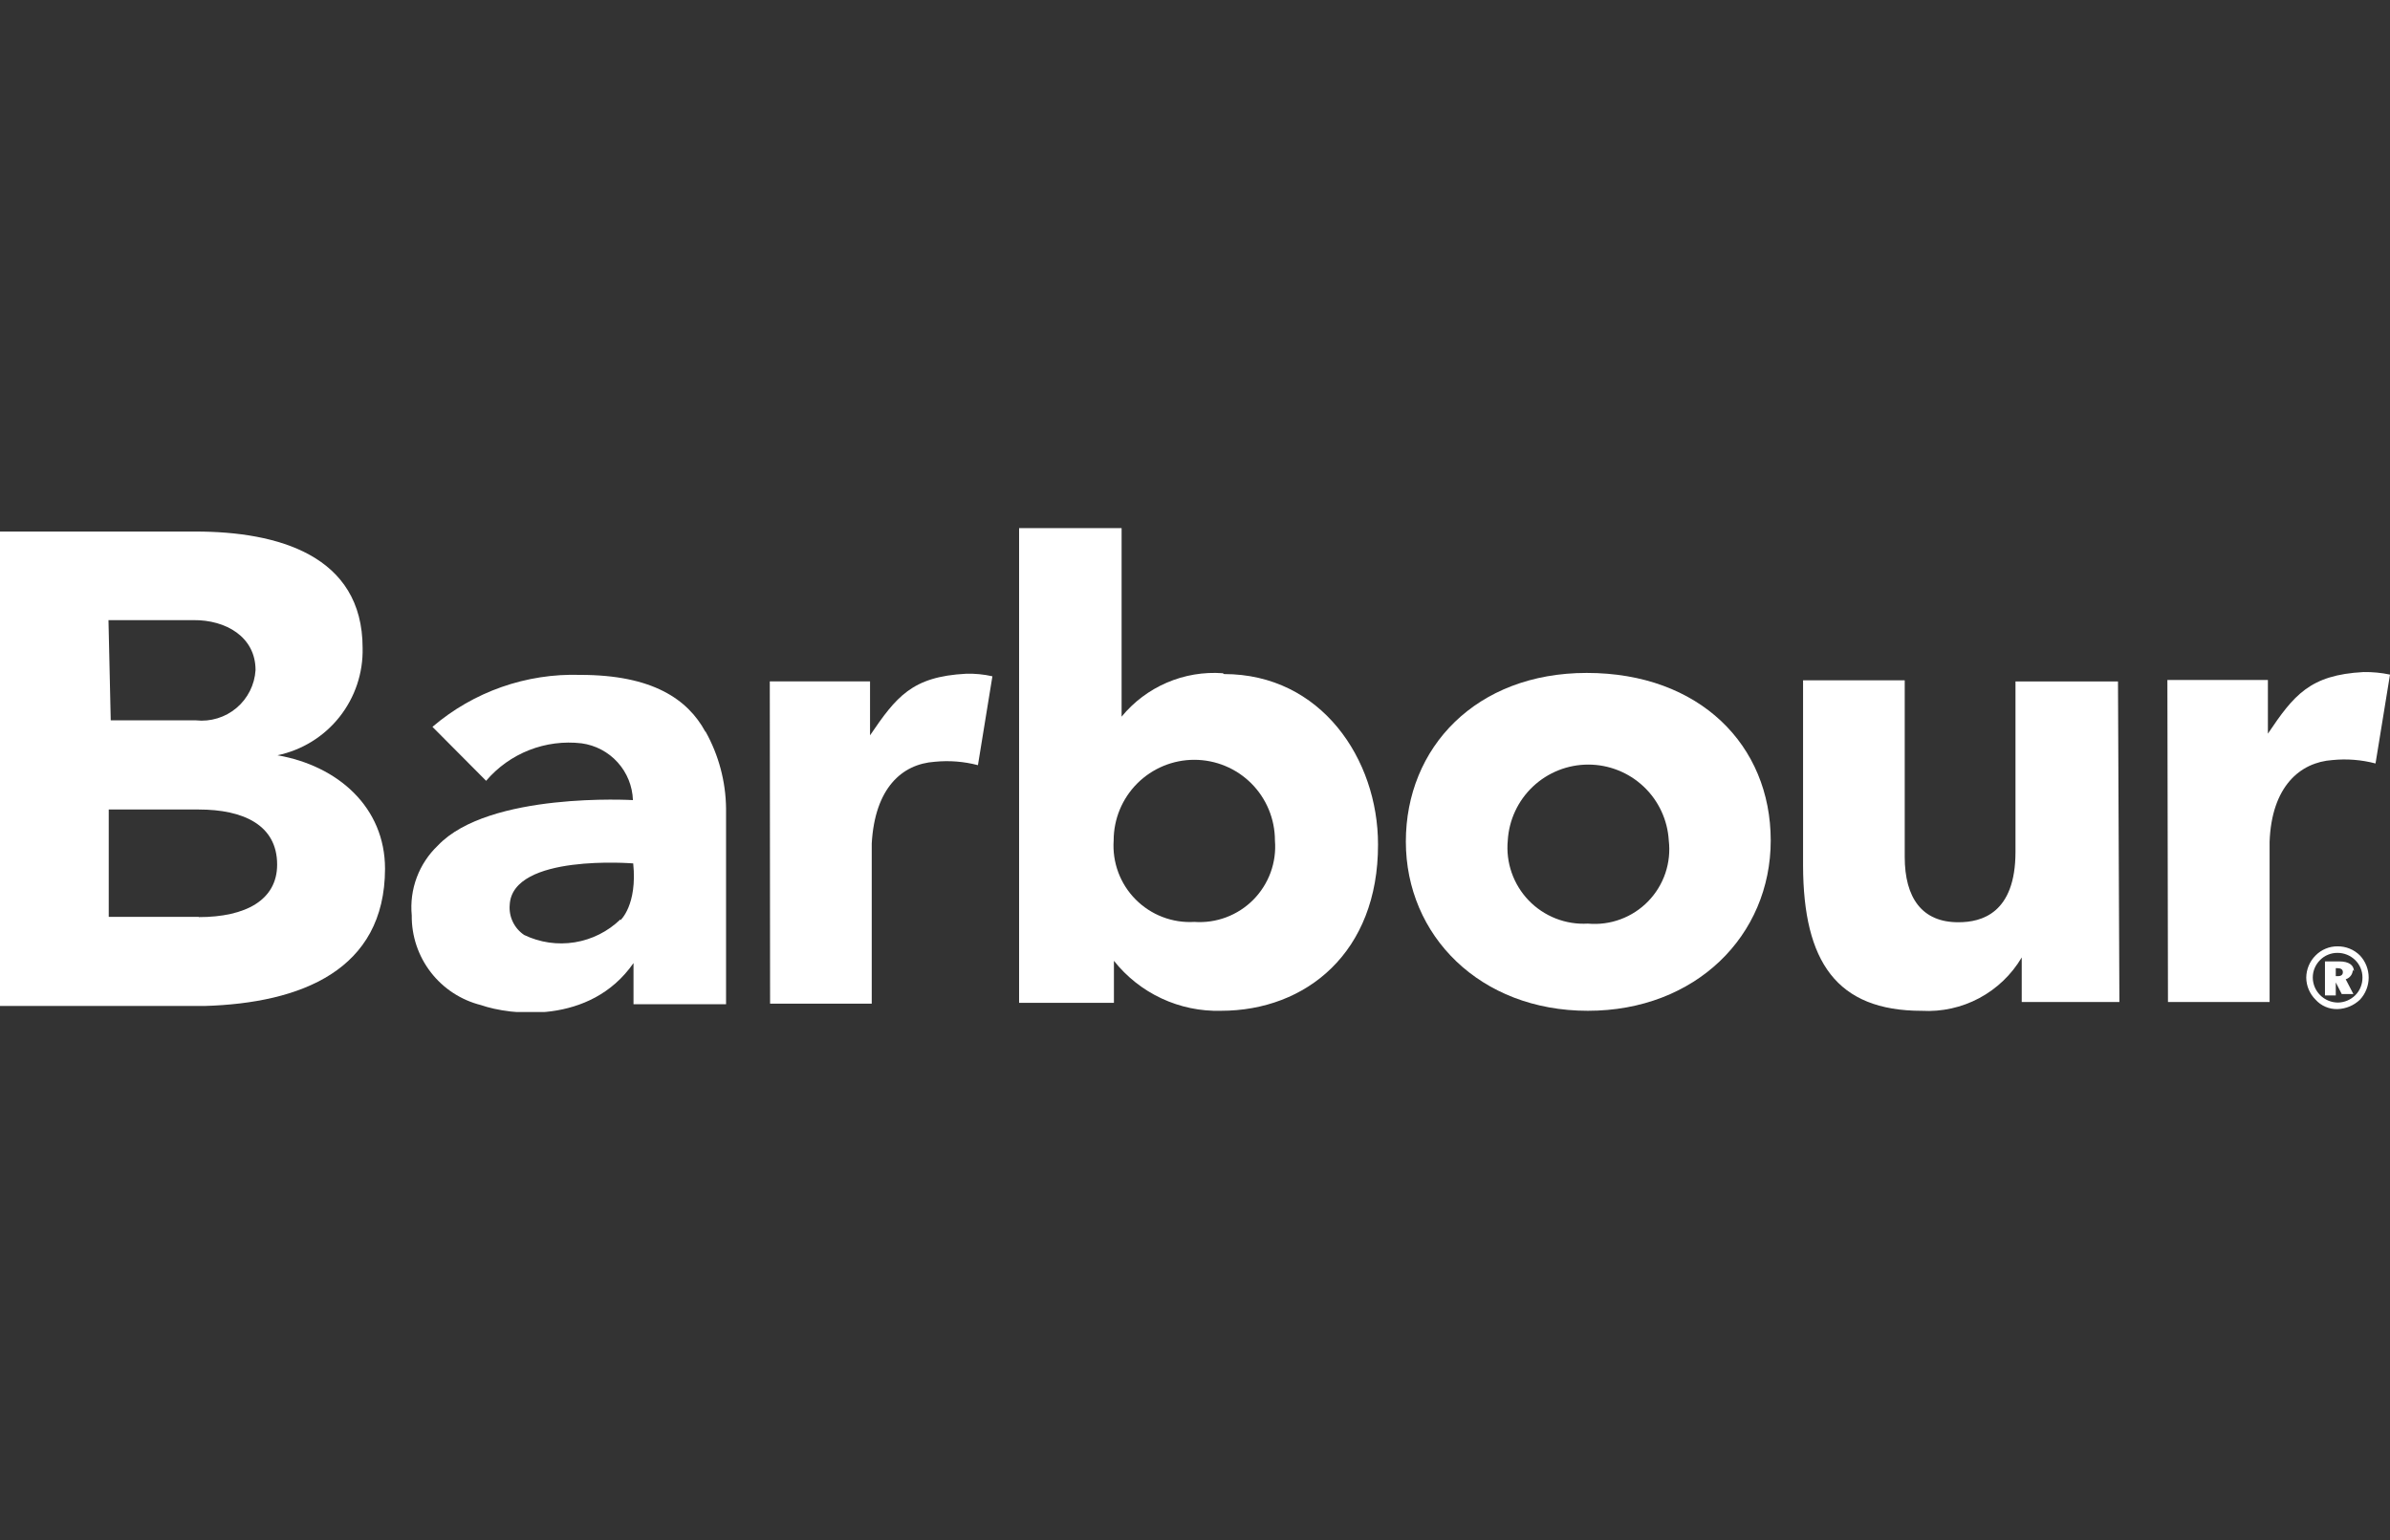
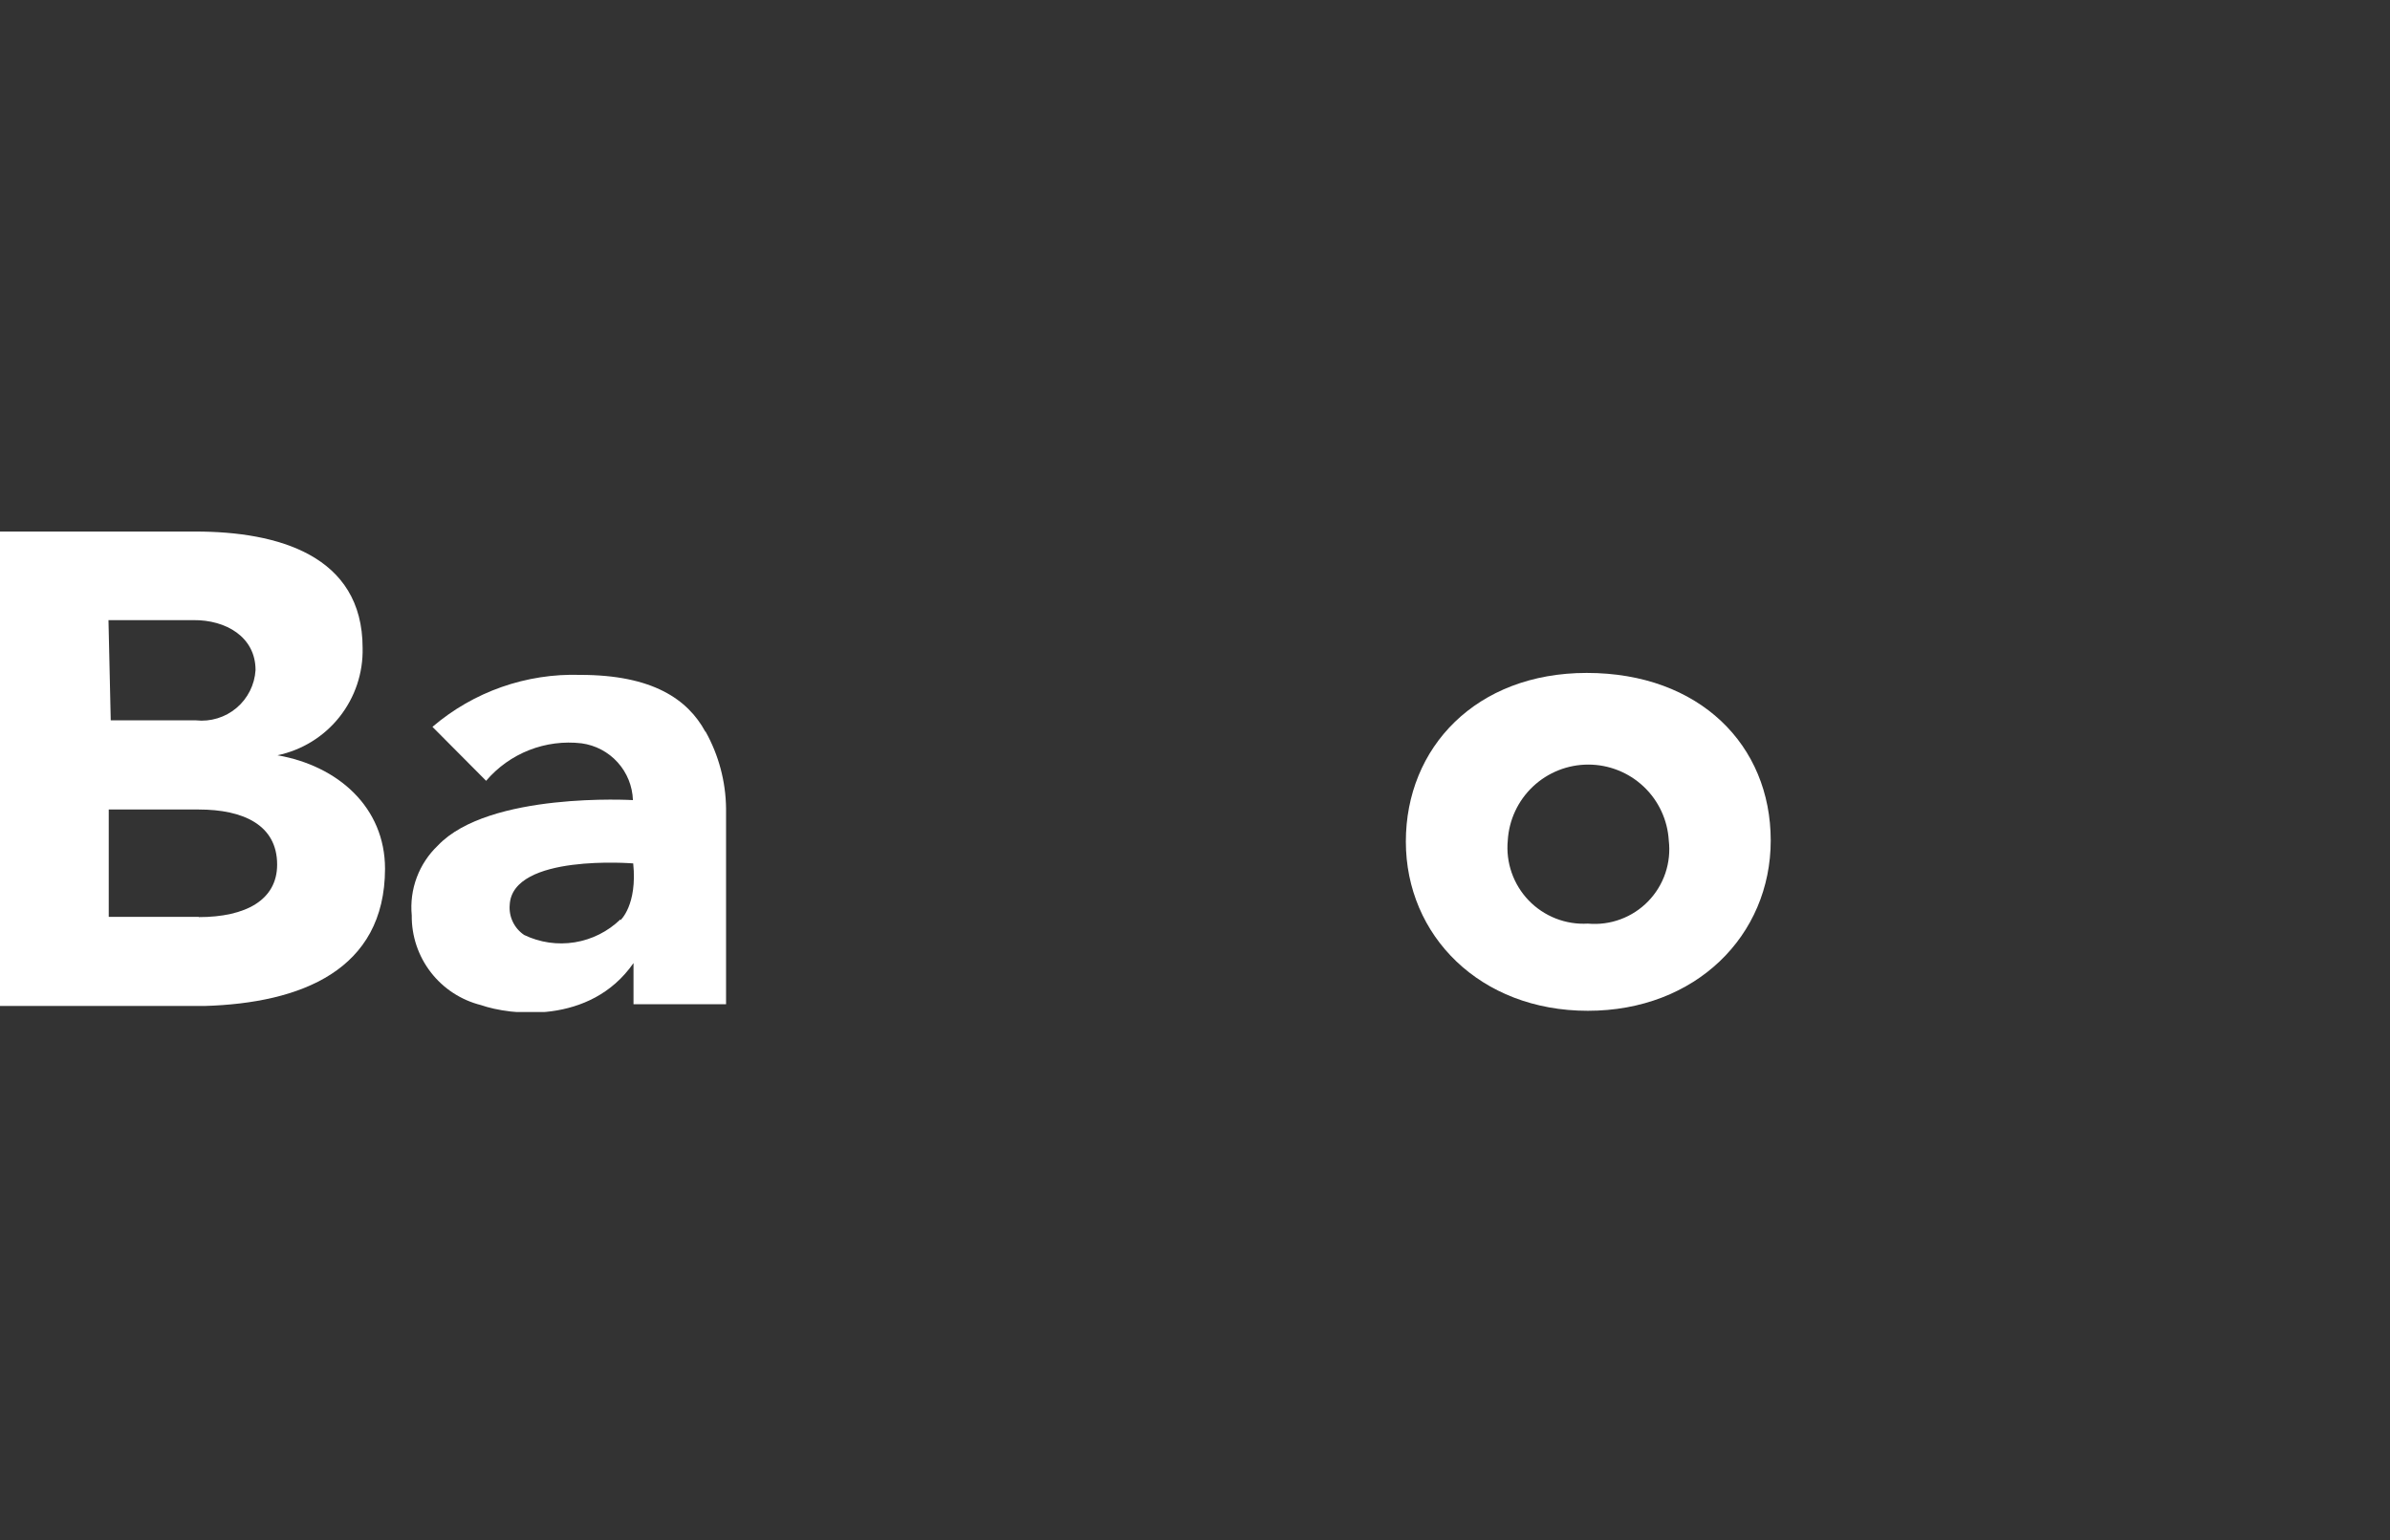
<svg xmlns="http://www.w3.org/2000/svg" width="90" height="58" viewBox="0 0 90 58" fill="none">
  <rect x="0" y="0" width="90" height="58" fill="#333333" stroke="none" />
  <g clip-path="url(#clip0_118_39370)">
    <path d="M26.561 27.555C25.898 26.336 24.572 25.416 21.856 25.416C19.82 25.351 17.833 26.049 16.285 27.373L18.306 29.405C18.743 28.892 19.299 28.495 19.926 28.249C20.552 28.003 21.23 27.915 21.899 27.993C22.422 28.064 22.904 28.317 23.258 28.709C23.612 29.1 23.816 29.604 23.834 30.132C23.834 30.132 18.413 29.811 16.488 31.843C16.136 32.178 15.864 32.589 15.694 33.044C15.523 33.5 15.459 33.989 15.505 34.473C15.496 35.248 15.749 36.002 16.222 36.615C16.696 37.229 17.362 37.664 18.114 37.852C19.183 38.226 22.22 38.622 23.856 36.269V37.82H27.341V30.442C27.329 29.43 27.064 28.438 26.572 27.555H26.561ZM23.364 34.623C22.892 35.08 22.292 35.382 21.644 35.487C20.996 35.592 20.331 35.496 19.739 35.211C19.555 35.088 19.408 34.918 19.312 34.718C19.216 34.519 19.175 34.298 19.194 34.077C19.29 32.142 23.845 32.516 23.845 32.516C24.005 34.088 23.364 34.655 23.364 34.655" fill="white" />
    <path d="M10.447 28.443C11.37 28.251 12.196 27.741 12.782 27.003C13.368 26.265 13.677 25.344 13.655 24.402C13.655 20.905 10.447 20.018 7.367 20.018H0V37.885H7.699C11.334 37.778 14.489 36.538 14.499 32.72C14.499 30.4 12.724 28.839 10.447 28.443ZM4.085 23.354H7.292C8.49 23.343 9.623 23.974 9.623 25.236C9.606 25.509 9.534 25.777 9.41 26.022C9.287 26.267 9.115 26.485 8.905 26.662C8.695 26.839 8.452 26.971 8.189 27.051C7.927 27.131 7.651 27.158 7.378 27.128H4.17L4.085 23.354ZM7.485 34.528H4.095V30.486H7.485C9.153 30.486 10.436 31.063 10.436 32.56C10.436 33.897 9.249 34.538 7.485 34.538" fill="white" />
-     <path d="M28.988 25.662H32.763V27.693C33.746 26.25 34.335 25.48 36.377 25.373C36.711 25.363 37.045 25.395 37.371 25.469L36.826 28.816C36.296 28.677 35.746 28.634 35.201 28.688C33.96 28.773 32.945 29.682 32.827 31.767V37.798H28.999L28.988 25.662Z" fill="white" />
-     <path d="M81.617 25.608H85.402V27.629C86.375 26.186 86.974 25.416 89.006 25.309C89.34 25.304 89.673 25.336 90 25.405L89.455 28.752C88.925 28.613 88.375 28.569 87.83 28.624C86.611 28.709 85.541 29.618 85.466 31.703V37.734H81.639L81.617 25.608Z" fill="white" />
-     <path d="M79.81 37.736H76.132V36.057C75.749 36.705 75.195 37.235 74.531 37.59C73.868 37.944 73.119 38.109 72.368 38.067C69.16 38.067 67.909 36.218 67.898 32.603V25.621H71.726V32.272C71.726 33.812 72.379 34.742 73.758 34.731C74.613 34.731 75.897 34.4 75.897 32.08V25.664H79.757L79.81 37.736Z" fill="white" />
-     <path d="M46.043 25.353C45.324 25.301 44.603 25.423 43.94 25.708C43.278 25.992 42.694 26.432 42.236 26.989V19.889H38.376V37.767H41.947V36.184C42.427 36.789 43.041 37.275 43.741 37.601C44.44 37.928 45.206 38.087 45.978 38.066C49.186 38.066 51.902 35.864 51.892 31.8C51.892 28.593 49.753 25.385 46.096 25.385L46.043 25.353ZM41.937 31.651C41.937 30.845 42.257 30.073 42.826 29.503C43.396 28.934 44.168 28.614 44.973 28.614C45.779 28.614 46.551 28.934 47.121 29.503C47.69 30.073 48.01 30.845 48.01 31.651C48.044 32.059 47.988 32.47 47.848 32.856C47.707 33.241 47.485 33.591 47.197 33.883C46.909 34.174 46.56 34.4 46.177 34.544C45.793 34.689 45.382 34.748 44.973 34.719C44.566 34.743 44.157 34.68 43.776 34.533C43.395 34.387 43.049 34.161 42.762 33.871C42.474 33.581 42.252 33.233 42.11 32.85C41.968 32.467 41.909 32.058 41.937 31.651Z" fill="white" />
    <path d="M59.751 25.342C55.581 25.342 52.94 28.154 52.94 31.693C52.94 35.233 55.73 38.066 59.793 38.066C63.857 38.066 66.68 35.233 66.68 31.651C66.68 28.068 64.006 25.342 59.751 25.342ZM56.778 31.651C56.824 30.878 57.163 30.151 57.727 29.62C58.29 29.09 59.035 28.794 59.809 28.794C60.584 28.794 61.329 29.09 61.892 29.62C62.456 30.151 62.795 30.878 62.841 31.651C62.89 32.066 62.846 32.488 62.712 32.885C62.578 33.282 62.356 33.643 62.064 33.944C61.772 34.244 61.417 34.475 61.024 34.62C60.631 34.766 60.211 34.821 59.793 34.783C59.381 34.807 58.969 34.741 58.584 34.59C58.2 34.439 57.852 34.207 57.566 33.91C57.28 33.612 57.061 33.256 56.925 32.866C56.789 32.476 56.739 32.062 56.778 31.651Z" fill="white" />
-     <path d="M88.867 35.981C89.079 36.207 89.197 36.505 89.197 36.815C89.197 37.125 89.079 37.423 88.867 37.649C88.639 37.867 88.338 37.993 88.022 38.002C87.867 38.006 87.714 37.977 87.572 37.916C87.429 37.855 87.302 37.764 87.199 37.649C86.975 37.428 86.849 37.129 86.846 36.815C86.85 36.502 86.976 36.202 87.199 35.981C87.306 35.872 87.434 35.786 87.576 35.727C87.717 35.668 87.869 35.638 88.022 35.639C88.178 35.637 88.334 35.666 88.479 35.725C88.624 35.783 88.756 35.871 88.867 35.981ZM88.685 36.152C88.507 35.98 88.269 35.884 88.022 35.885C87.901 35.884 87.781 35.907 87.669 35.953C87.557 35.998 87.455 36.066 87.37 36.152C87.282 36.239 87.212 36.342 87.164 36.456C87.116 36.569 87.092 36.691 87.092 36.815C87.094 37.064 87.194 37.301 87.37 37.477C87.546 37.653 87.784 37.753 88.033 37.756C88.281 37.754 88.519 37.654 88.695 37.478C88.782 37.391 88.85 37.287 88.895 37.173C88.941 37.059 88.964 36.938 88.963 36.815C88.964 36.691 88.94 36.569 88.892 36.455C88.844 36.341 88.774 36.238 88.685 36.152ZM88.599 36.526C88.598 36.606 88.572 36.683 88.523 36.746C88.475 36.81 88.408 36.856 88.332 36.879L88.621 37.435H88.182L87.958 36.997V37.489H87.551V36.206H88.086C88.45 36.206 88.642 36.344 88.642 36.58L88.599 36.526ZM87.958 36.462V36.761H88.043C88.161 36.761 88.225 36.708 88.225 36.612C88.225 36.516 88.161 36.462 88.022 36.462H87.958Z" fill="white" />
  </g>
  <defs>
    <clipPath id="clip0_118_39370">
      <rect width="90" height="18.22" fill="white" transform="translate(0 19.891)" />
    </clipPath>
  </defs>
</svg>